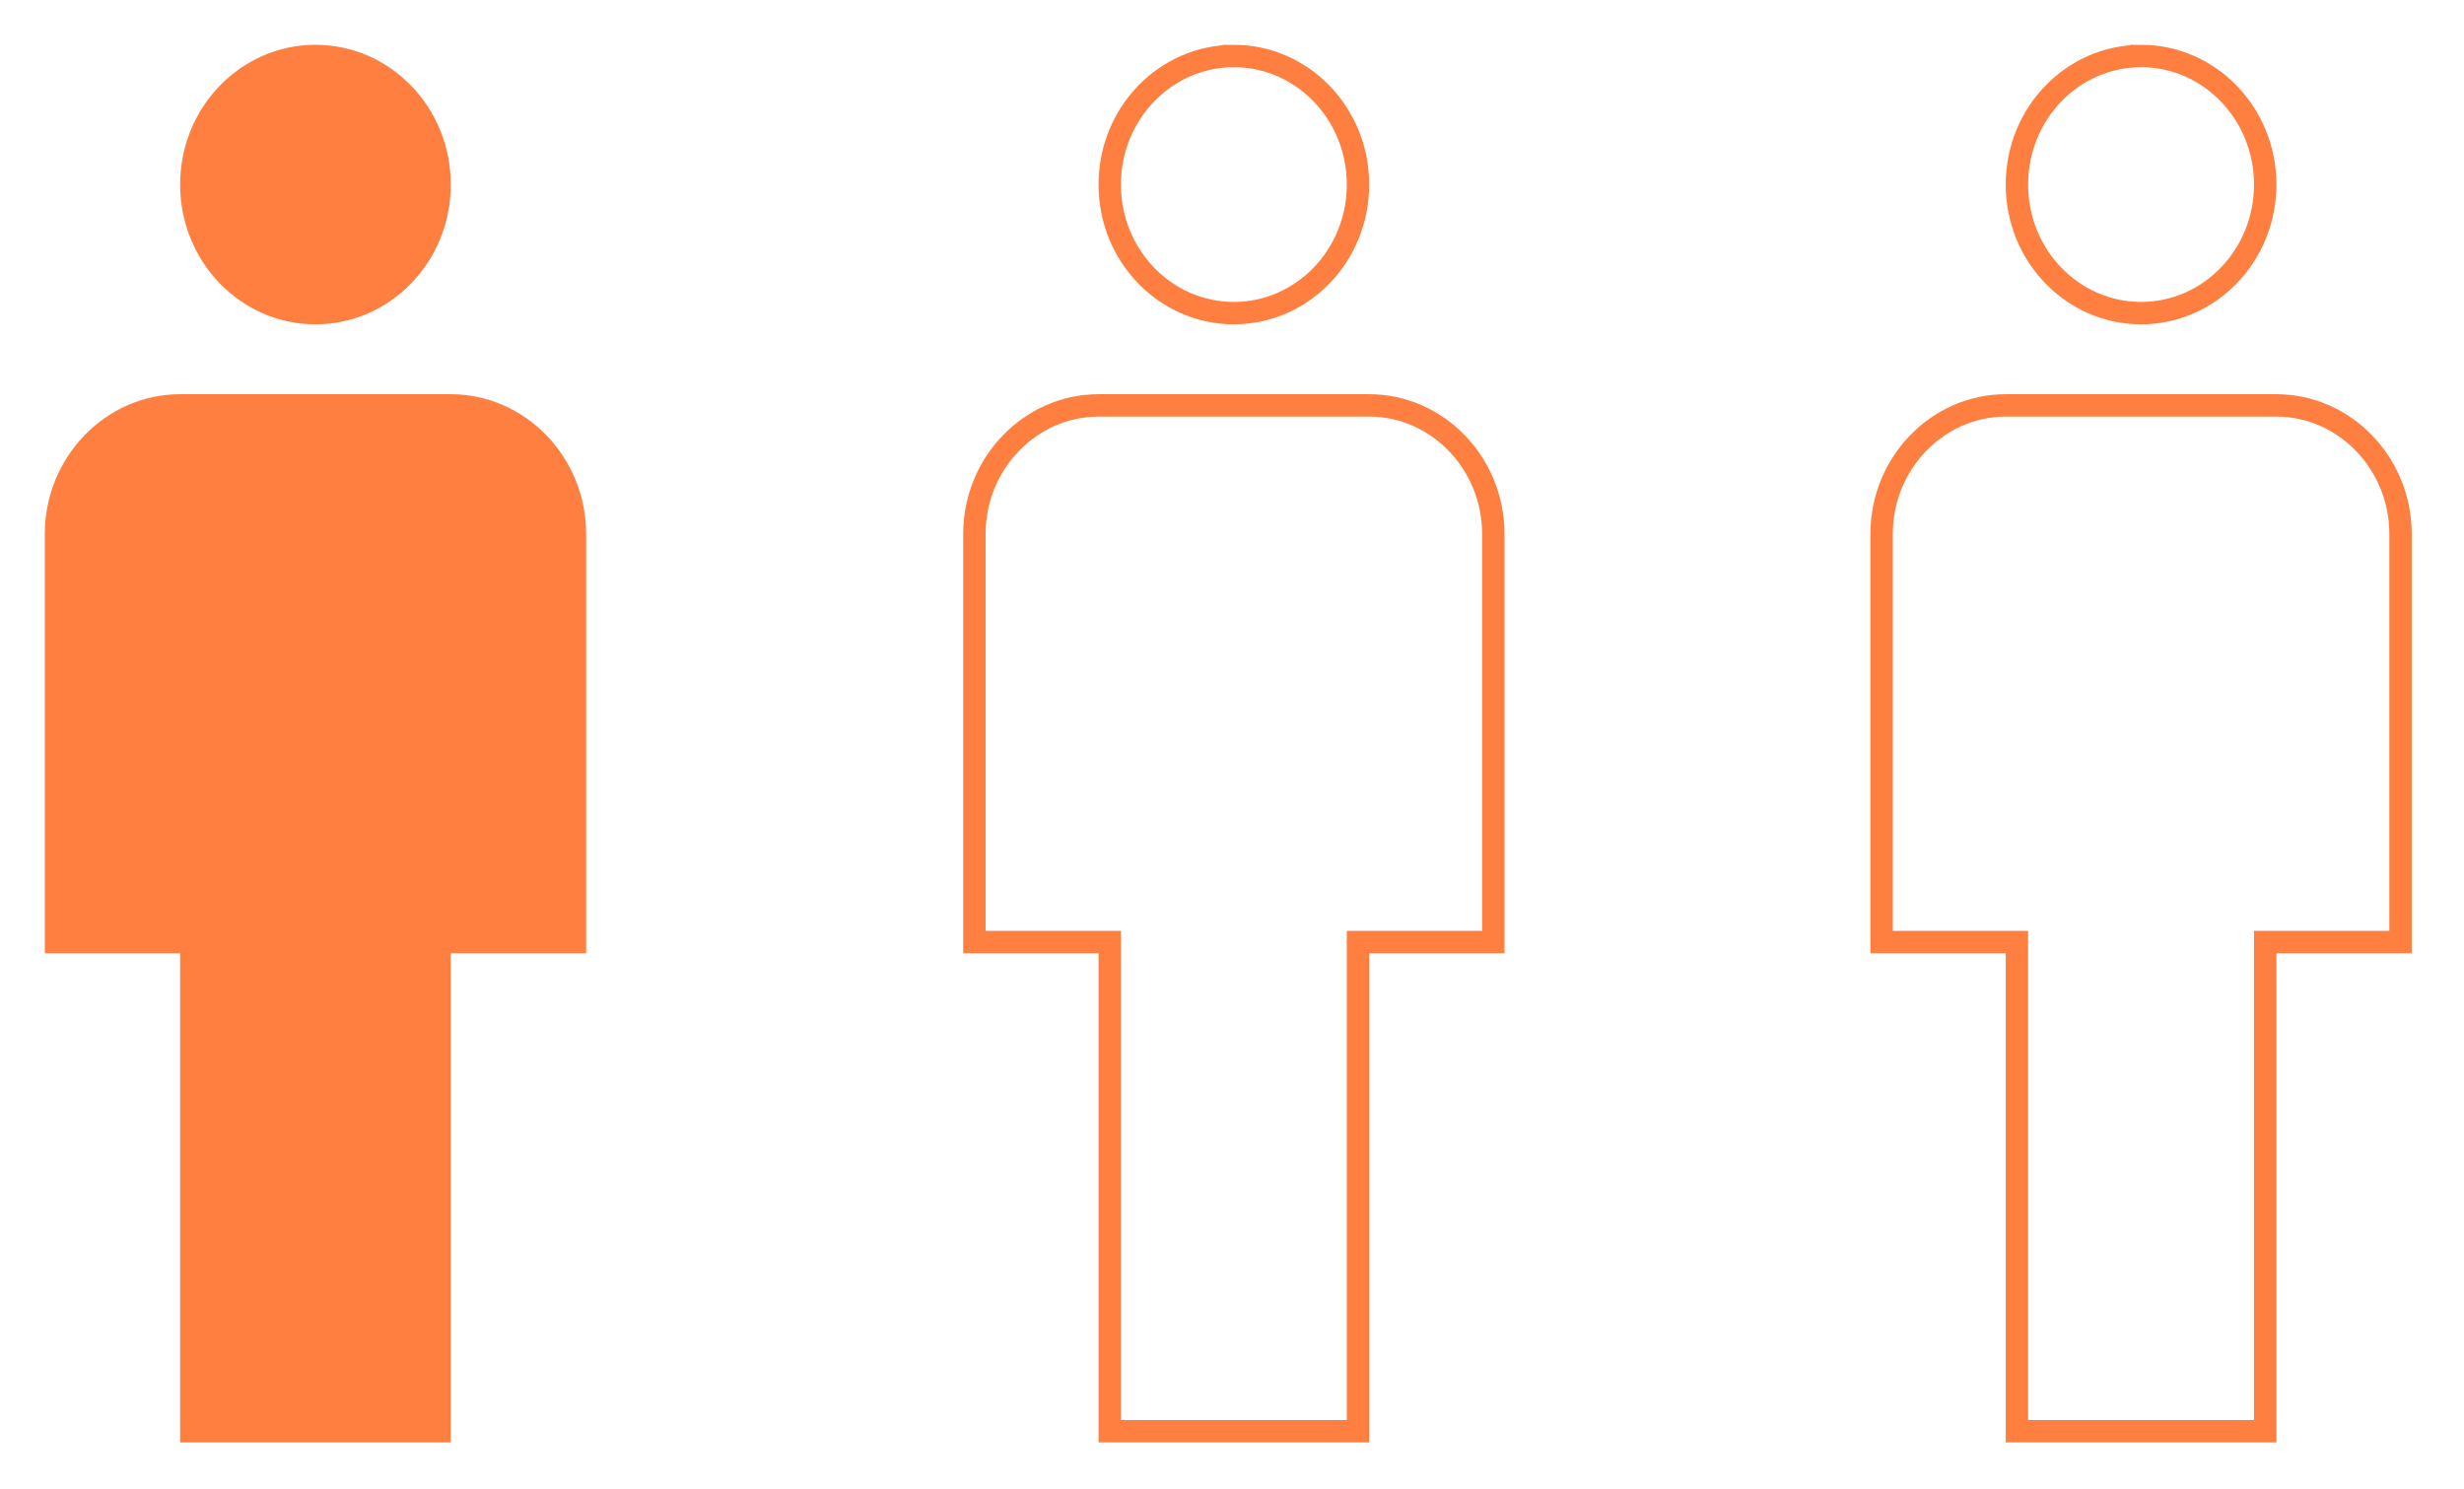
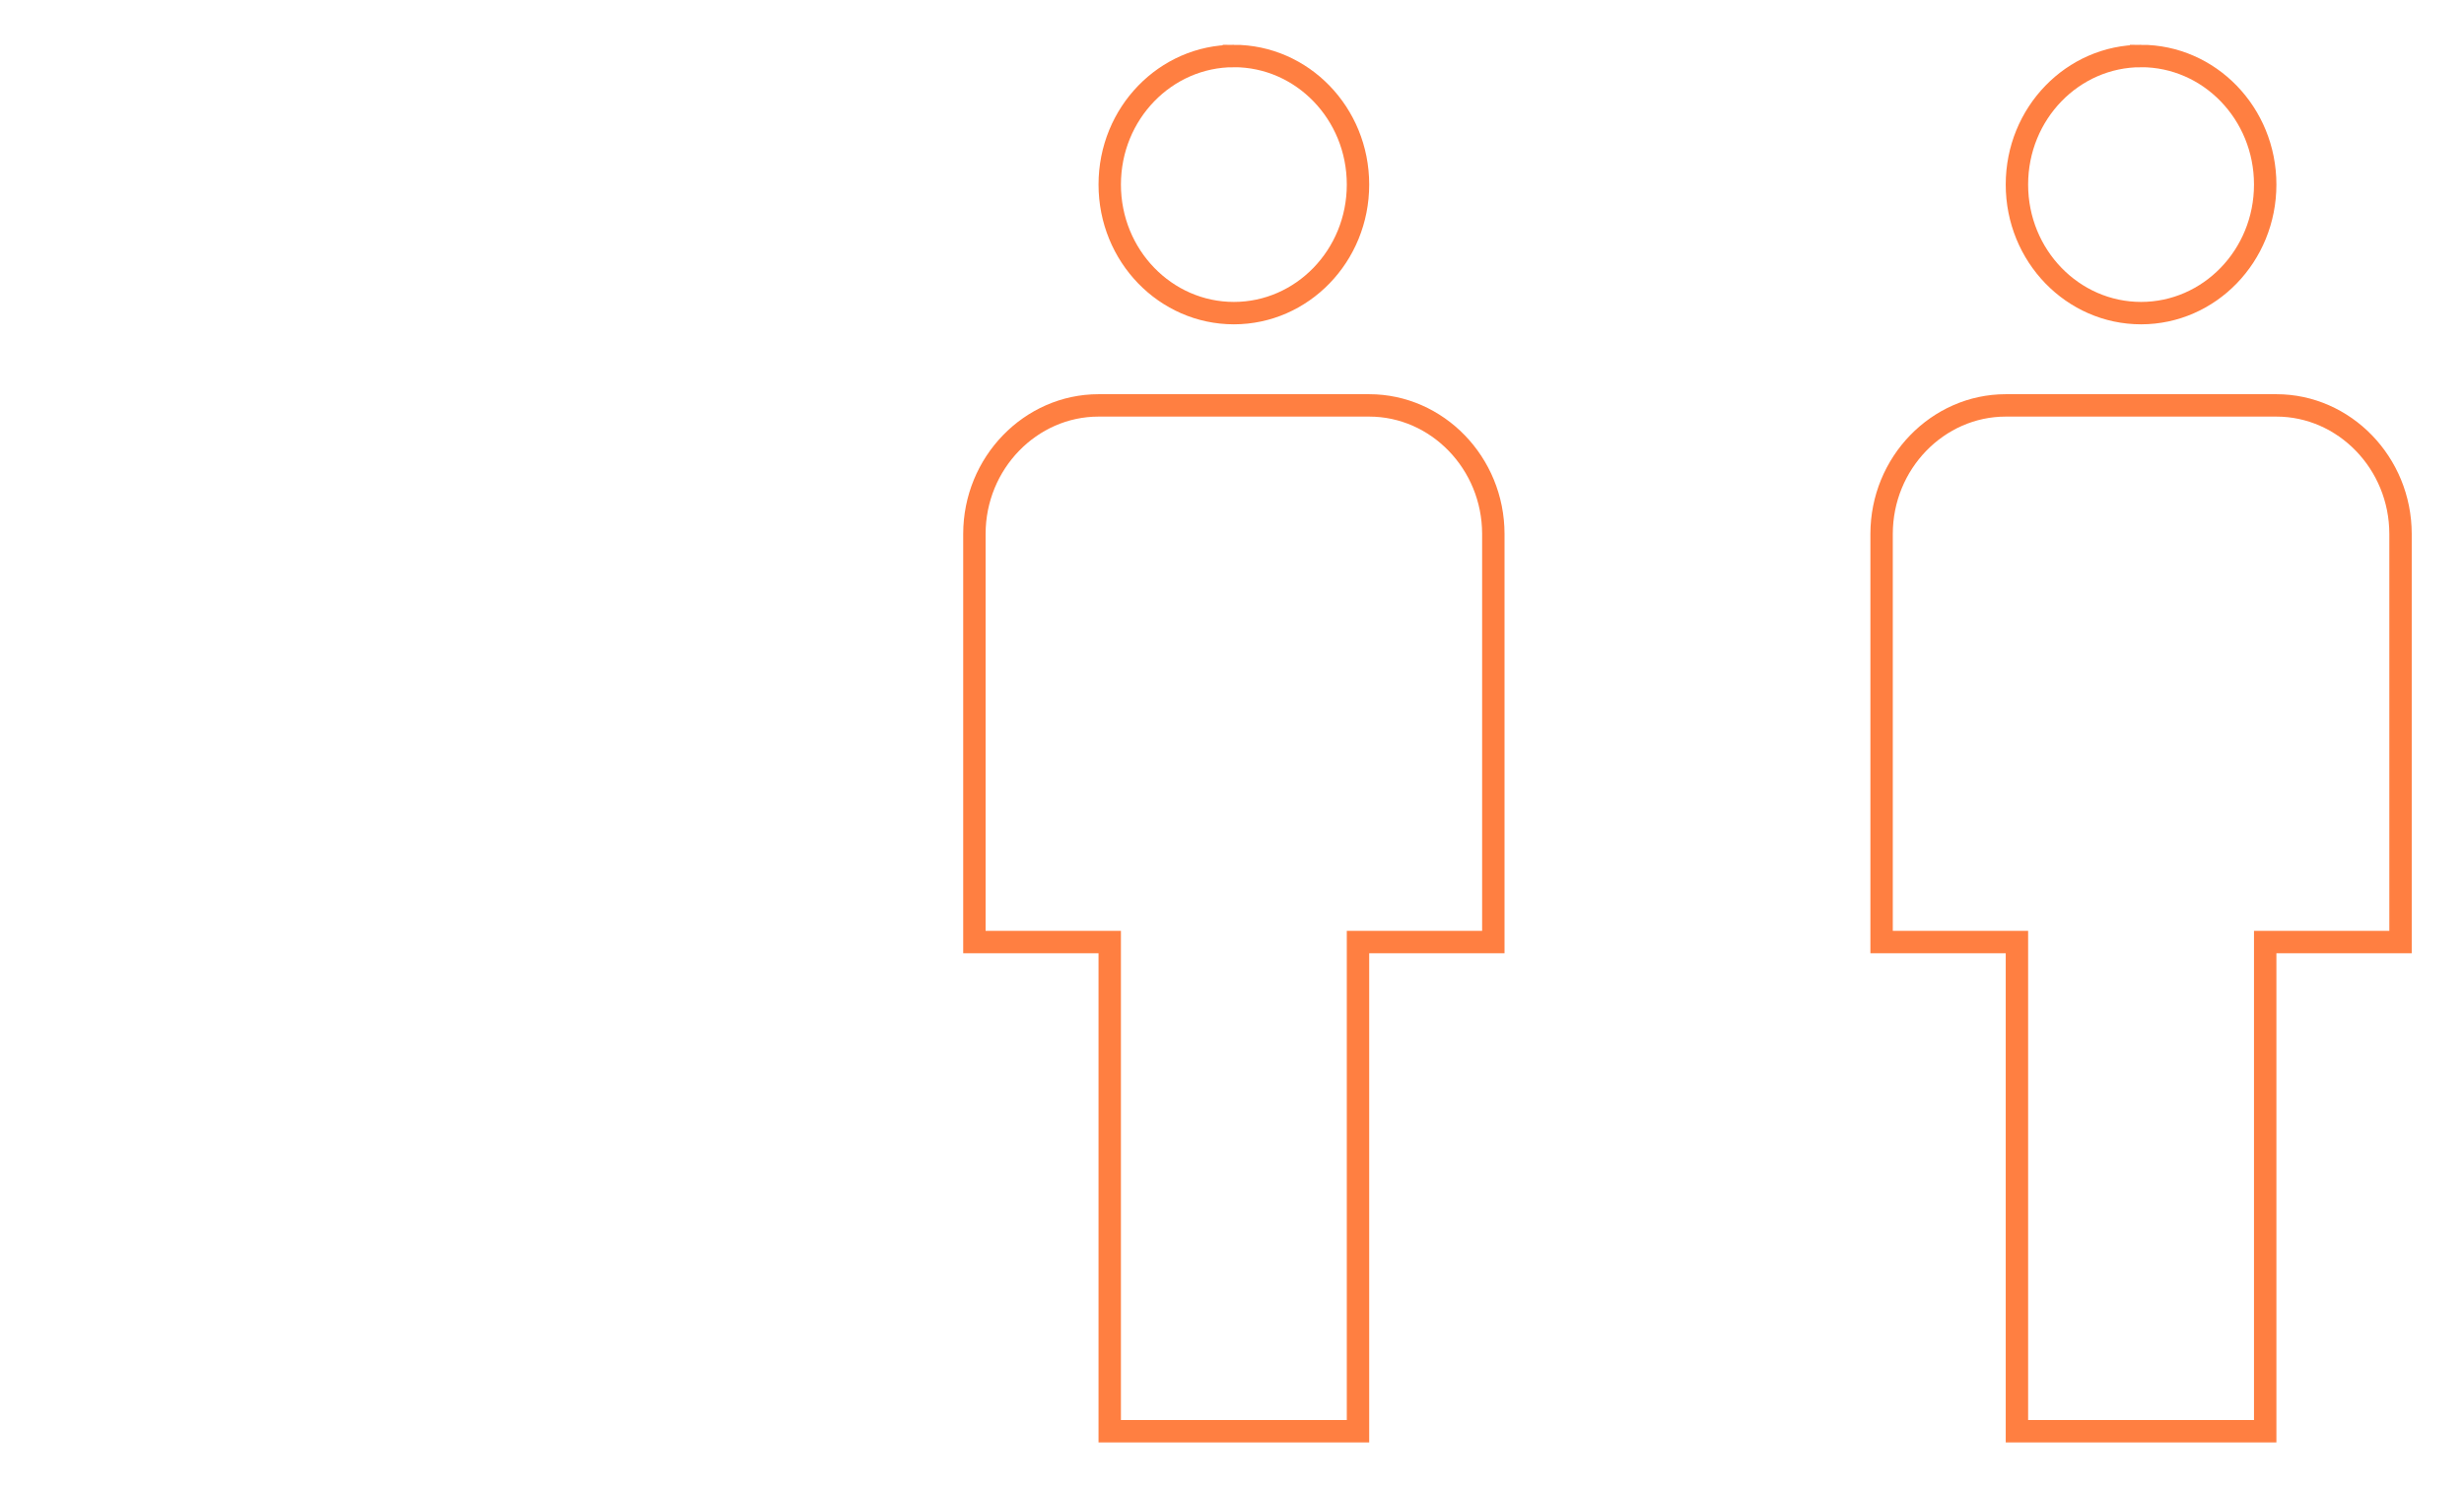
<svg xmlns="http://www.w3.org/2000/svg" width="220" height="133" fill="none">
  <g filter="url(#a)">
-     <path fill="#ff7f41" d="M40.25 31.202H16.083C9.437 31.202 4 36.82 4 43.683v37.443h12.083v43.683H40.25V81.125h12.083V43.683c0-6.864-5.437-12.48-12.083-12.48zM28.167 24.962c6.673 0 12.083-5.588 12.083-12.481S34.84 0 28.167 0c-6.674 0-12.084 5.588-12.084 12.48 0 6.894 5.41 12.482 12.084 12.482" />
    <path stroke="#ff7f41" stroke-width="2" d="M179.083 32.202h24.167c6.063 0 11.083 5.139 11.083 11.482v36.442H202.25v43.683h-22.167V80.125H168V43.684c0-6.343 5.02-11.482 11.083-11.482zM191.167 1c6.09 0 11.083 5.11 11.083 11.48 0 6.372-4.992 11.482-11.083 11.482-6.09 0-11.084-5.11-11.084-11.481s4.993-11.48 11.084-11.48zM98.083 32.202h24.167c6.063 0 11.083 5.139 11.083 11.482v36.442H121.25v43.683H99.083V80.125H87V43.684c0-6.343 5.02-11.482 11.083-11.482zM110.167 1c6.09 0 11.083 5.11 11.083 11.48 0 6.372-4.992 11.482-11.083 11.482-6.09 0-11.084-5.11-11.084-11.481s4.993-11.48 11.084-11.48z" />
  </g>
  <defs>
    <filter id="a" width="219.333" height="132.809" x="0" y="0" color-interpolation-filters="sRGB" filterUnits="userSpaceOnUse">
      <feFlood flood-opacity="0" result="BackgroundImageFix" />
      <feColorMatrix in="SourceAlpha" result="hardAlpha" values="0 0 0 0 0 0 0 0 0 0 0 0 0 0 0 0 0 0 127 0" />
      <feOffset dy="4" />
      <feGaussianBlur stdDeviation="2" />
      <feComposite in2="hardAlpha" operator="out" />
      <feColorMatrix values="0 0 0 0 0 0 0 0 0 0 0 0 0 0 0 0 0 0 0.25 0" />
      <feBlend in2="BackgroundImageFix" result="effect1_dropShadow_2369_95" />
      <feBlend in="SourceGraphic" in2="effect1_dropShadow_2369_95" result="shape" />
    </filter>
  </defs>
</svg>